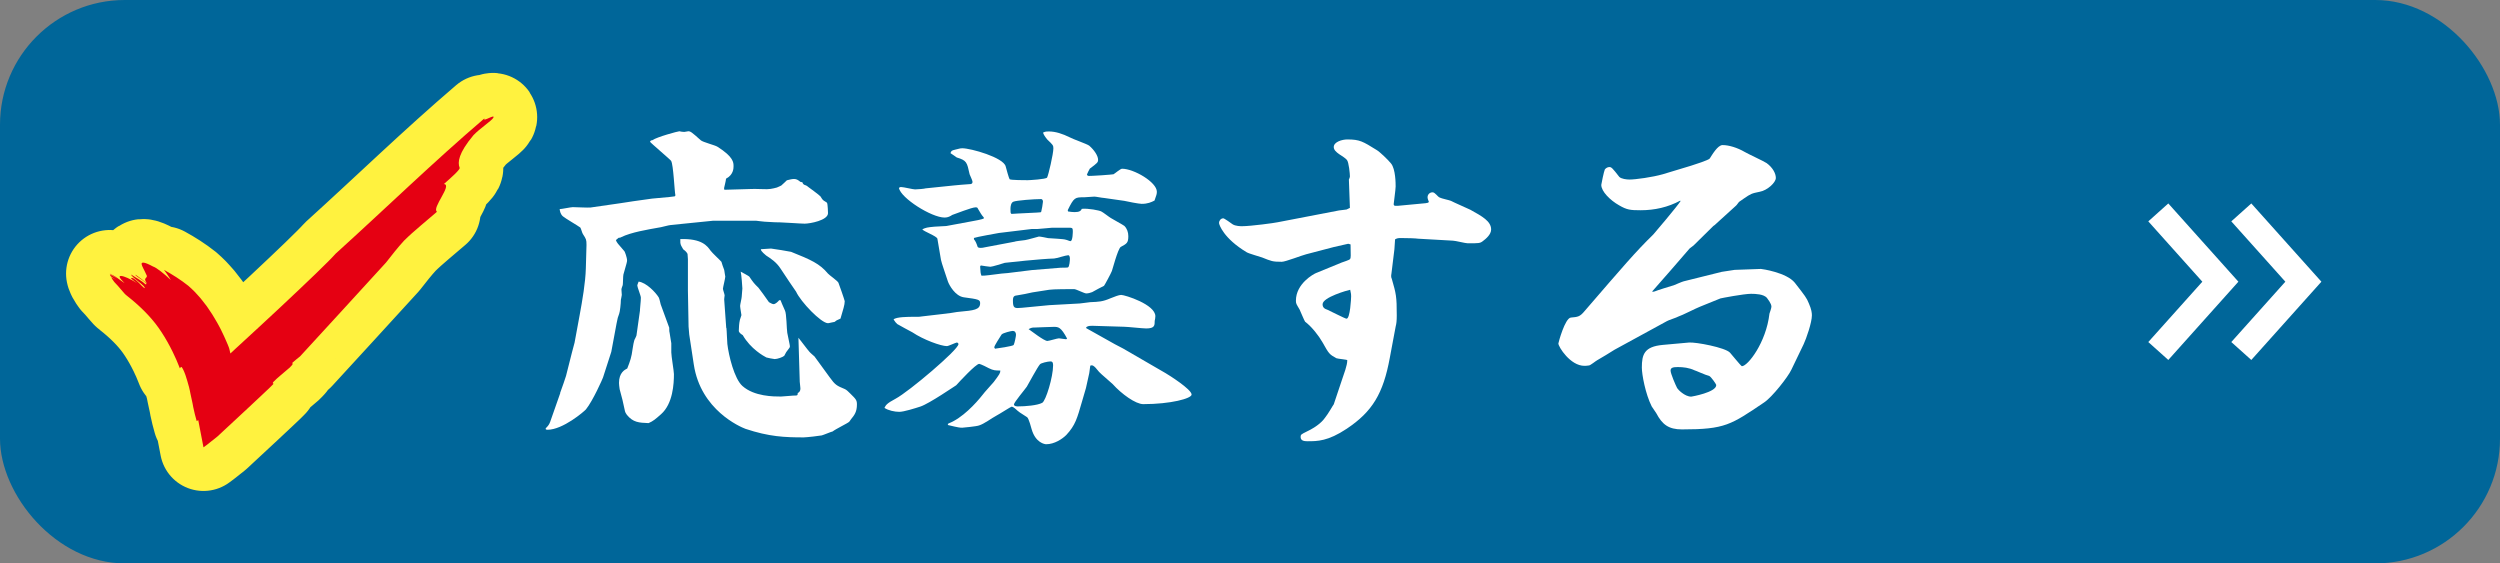
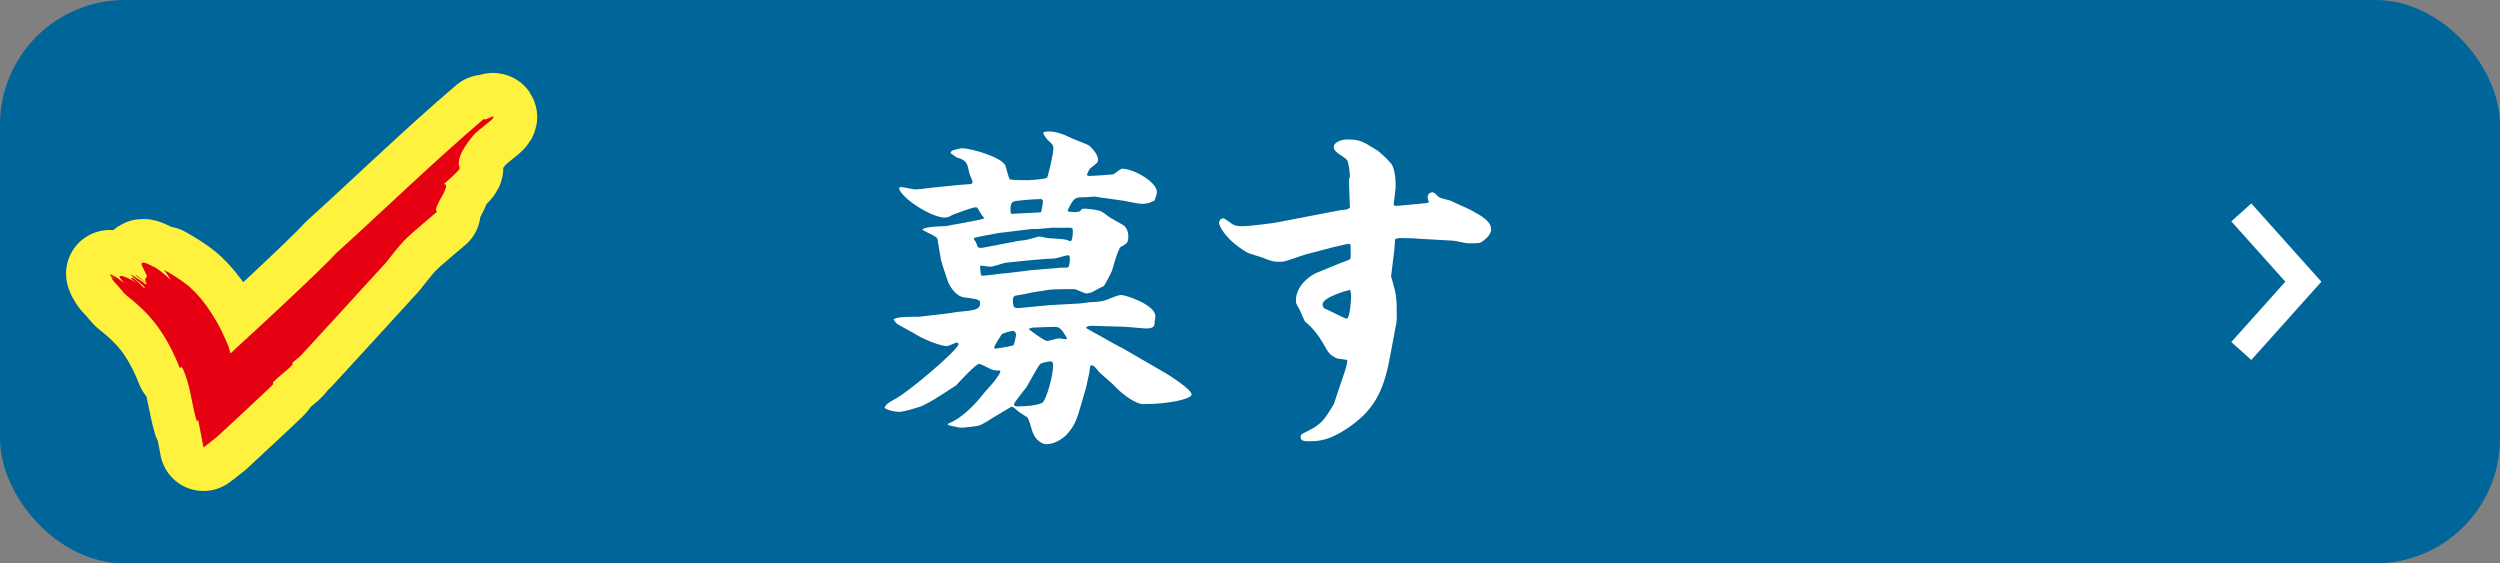
<svg xmlns="http://www.w3.org/2000/svg" id="_レイヤー_2" data-name="レイヤー 2" width="266.24" height="60" viewBox="0 0 266.24 60">
  <rect x="0" y="0" width="266.24" height="60" fill="#808080" stroke="none" />
  <g id="_コンテンツ" data-name="コンテンツ">
    <g>
      <g>
        <g>
          <rect width="266.24" height="60" rx="13.29" ry="13.29" fill="#069" />
          <g>
-             <path d="M59.65,41.85c.25-.67.52-1.47.63-1.82l.63-2.49.28-1.05.53-2.87c.31-1.68.63-3.54.67-5.04l.07-2.49c0-.59-.04-.63-.38-1.16-.07-.07-.21-.63-.28-.7-.28-.21-1.61-.98-1.85-1.19-.25-.21-.32-.53-.35-.77.21,0,1.19-.21,1.4-.21.31,0,1.61.07,1.89.04l3.19-.46,1.37-.21,2-.28,1.85-.17.56-.07.07-.1c-.1-.39-.21-3.29-.46-3.68-.04-.1-2.24-1.96-2.24-2.03,0-.1.14-.17.25-.17.49-.35,2.73-.95,2.87-.95.14.04.39.07.52.07.1,0,.35-.07.42-.07.24,0,.35.07,1.33.95.21.21,1.54.53,1.79.7,1.71,1.08,1.71,1.68,1.71,2.07,0,.21,0,.91-.8,1.33,0,.17-.21.98-.21,1.01s.03.14.03.17l2.45-.07c.31,0,.42-.04,1.61,0,.73.04,1.05-.04,1.54-.17.07-.04.39-.18.46-.21.1-.07.52-.49.6-.56.31-.07.52-.14.77-.14.28,0,.46.14.67.31l.21.04c.07.17.07.25.42.35.25.18,1.4,1.02,1.51,1.16.04.07.21.35.28.39.04.07.42.24.42.31.07.11.1,1.02.1,1.08,0,.77-1.93,1.12-2.49,1.12-.42,0-2.28-.14-2.66-.14-.74,0-.84-.04-1.61-.07-.14,0-.81-.1-.88-.1h-4.62l-.98.1-3.47.35c-.21,0-1.16.28-1.33.28-1.16.21-2.91.49-3.99,1.02-.03.04-.21.07-.28.07l-.28.24c.1.28.18.35.91,1.19.04.04.28.67.28.98,0,.14-.04.28-.39,1.5-.04.14-.04.98-.07,1.12-.04.14-.14.35-.14.46s.04.53.04.59c0,.11-.1.46-.1.53,0,.38-.1,1.29-.18,1.47-.14.38-.17.45-.28,1.05l-.56,3.01-.88,2.73c-.03.11-1.08,2.49-1.82,3.4-.18.21-2.45,2.17-4.1,2.17-.21,0-.21-.1-.17-.17.25-.25.35-.38.46-.67l1.08-3.08ZM68.15,33.03c0-.21.1-.91.1-1.33,0-.21-.38-1.12-.38-1.29,0-.04.03-.17.14-.42.81.1,1.79,1.12,2.14,1.68.07.11.18.63.21.74l.91,2.49c0,.1,0,.46.04.53,0,.07.18,1.08.18,1.12v.98c0,.39.28,2,.28,2.31,0,1.01-.1,3.15-1.37,4.27-.6.53-.84.74-1.33.95-1.02-.04-1.65-.07-2.31-.88-.07-.11-.18-.25-.21-.42-.25-1.12-.25-1.22-.56-2.31-.04-.25-.07-.53-.07-.67,0-1.08.6-1.4.88-1.54.32-.81.46-1.23.56-2.03.04-.25.14-.98.28-1.16.07-.11.1-.25.14-.32l.38-2.7ZM77.36,34.92c.04.28.07,1.47.1,1.71.14,1.23.74,3.71,1.61,4.48,1.26,1.12,3.33,1.12,4.1,1.12.21,0,1.12-.1,1.3-.1.31,0,.38,0,.46-.07l.03-.21c.1-.04.28-.14.28-.49,0-.14-.07-.59-.07-.7l-.14-4.69c.21.25.98,1.29,1.15,1.47.07.1.49.46.56.52l1.61,2.21c.6.84.77.91,1.61,1.26.18.07.39.28.6.49.6.59.7.7.7,1.15,0,.77-.25,1.12-.63,1.58-.07.07-.1.18-.21.28-.14.14-1.44.77-1.75,1.02-.17.03-.98.38-1.16.42-.17.04-1.61.21-1.92.21-2.03,0-3.68-.07-6.2-.91-.56-.21-4.76-2-5.5-6.83l-.49-3.22-.07-.84-.07-3.82v-3.36l-.04-.56c-.1-.17-.14-.25-.46-.49-.04-.07-.28-.46-.28-.56-.03-.07-.03-.14-.03-.53,2.31-.07,2.87.74,3.22,1.23.14.21,1.08,1.08,1.16,1.19.17.6.31.84.31.95s.1.56.1.63c0,.17-.25,1.16-.25,1.29,0,.11.18.6.18.7,0,.07-.07.46-.04.53l.21,2.94ZM83.13,31.98c.1.28.14.35.46,1.08.18.32.18,2,.25,2.38.25,1.23.28,1.33.28,1.47,0,.07-.04.14-.39.59-.04.04-.17.35-.21.39-.14.14-.73.35-1.02.35-.1,0-.81-.14-.88-.17-.28-.14-1.68-.91-2.52-2.38-.17-.1-.42-.28-.42-.46,0-.31.04-.84.1-1.08,0-.1.18-.52.18-.59,0-.04-.14-.81-.14-.98,0-.14.17-.84.17-.98s.07-.77.07-.88-.1-1.54-.18-1.79c.14.07.84.45.91.52.46.67.52.74.98,1.19.14.17.81,1.08,1.12,1.54.14.07.35.21.49.21.21,0,.49-.28.6-.42h.14ZM84.04,29.98l-.91-1.37c-.45-.7-1.05-1.08-1.54-1.4-.03-.04-.6-.46-.56-.67.14,0,.91-.07,1.08-.07.14,0,2.03.32,2.14.35,2.1.84,3.05,1.26,3.92,2.31.14.17,1.02.77,1.12.98.04.07.67,1.89.67,1.96,0,.42-.17.88-.45,1.86-.42.17-.46.21-.63.35-.1,0-.59.14-.7.14-.73,0-2.91-2.28-3.4-3.36l-.74-1.08Z" fill="#fff" />
            <path d="M100.88,33.38c.21,0,1.08-.18,1.29-.18,1.54-.14,2.21-.21,2.21-.91,0-.38-.17-.42-1.75-.63-.91-.14-1.54-1.29-1.68-1.68-.14-.46-.7-2.03-.74-2.31l-.38-2.24c-.04-.28-1.51-.8-1.61-1.01.39-.18.53-.21,1.3-.28.14,0,1.23-.07,1.26-.07l2.8-.52c.07,0,1.12-.21,1.19-.28v-.11c-.28-.31-.31-.42-.63-.94-.03-.11-.1-.14-.24-.14-.42,0-2.14.7-2.49.81-.21.14-.46.28-.81.28-1.4,0-4.66-2.07-4.87-3.15.07-.07.1-.1.25-.1.25,0,1.23.25,1.47.25.28,0,1.05-.07,1.12-.11l3.01-.31c.42-.04,1.16-.11,1.68-.14.1,0,.31,0,.31-.25,0-.14-.28-.7-.31-.8-.28-1.29-.31-1.47-1.37-1.79-.03-.04-.56-.38-.67-.46.1-.28.14-.28.53-.38.52-.14.59-.14.73-.14.91,0,4.38.98,4.62,1.93.04.17.35,1.29.42,1.37.14.1,1.68.1,1.93.1.17,0,1.96-.1,2.06-.28.14-.25.67-2.52.67-3.12,0-.31-.07-.38-.63-.91-.21-.25-.46-.59-.46-.77.28-.11.35-.11.6-.11.73,0,1.47.25,2.24.63.31.18,1.82.7,2.06.88.53.45.95,1.08.95,1.5,0,.28-.07.35-.88.95-.04.03-.28.56-.31.63l.1.14c.25.04,2.66-.14,2.73-.17.14-.07.74-.59.91-.59,1.26,0,3.71,1.43,3.71,2.45,0,.21-.04.38-.25.94-.35.18-.73.35-1.37.35-.28,0-1.57-.25-1.85-.32l-2.17-.31c-.17,0-.84-.14-1.01-.14s-.95.07-1.09.07c-.98,0-1.08,0-1.75,1.37l.03.14c.25.04.49.07.7.07.53,0,.67-.14.77-.35.67-.07,1.89.17,2.07.28.17.07.88.63,1.02.7.21.14,1.26.7,1.44.84.28.28.42.67.42,1.09,0,.73-.17.8-.81,1.15-.31.21-.91,2.52-.94,2.56-.07.21-.81,1.58-.84,1.58-.21.1-1.08.56-1.26.67-.18.07-.42.14-.63.14s-1.08-.46-1.29-.46c-.42,0-2.24,0-2.66.07l-1.79.28c-.25.07-1.33.28-1.58.31-.32.04-.49.07-.49.56,0,.84.17.84.95.77l2.91-.28,3.26-.18c.17,0,.98-.14,1.12-.14.91-.04,1.29-.04,2.17-.42.42-.17.88-.35,1.12-.35.39,0,3.64,1.01,3.64,2.27,0,.14-.04.39-.07.49,0,.49,0,.81-.91.81-.38,0-2-.18-2.35-.18l-3.29-.1c-.46,0-.49,0-.74.14v.11l3.05,1.71.88.46,4.52,2.62c.31.18,2.77,1.72,2.77,2.28,0,.42-2.24,1.02-5.15,1.02-.81,0-2.31-1.08-3.26-2.14-.21-.21-1.26-1.08-1.44-1.29-.6-.77-.73-.74-.94-.67l-.11.8-.35,1.58-.42,1.44c-.52,1.79-.7,2.52-1.68,3.57-.42.42-1.26.98-2.14.98-.14,0-1.12-.14-1.54-1.58-.03-.11-.31-1.19-.49-1.3-.77-.49-.84-.52-1.3-.94-.07-.07-.25-.18-.35-.18-.07,0-1.33.81-1.61.95-.53.28-1.3.88-1.86,1.05-.25.1-1.72.24-1.79.24-.21,0-.35,0-1.5-.28l-.04-.11.1-.07c1.44-.56,2.87-2.1,3.61-3.04.17-.25,1.05-1.19,1.19-1.37.63-.84.7-.95.7-1.22-.49,0-.74,0-1.23-.25-.04-.04-.91-.46-1.02-.46-.35,0-2.1,1.89-2.45,2.28-.07.03-2.87,1.96-3.82,2.27-.56.18-1.75.56-2.24.56s-1.16-.14-1.58-.42c.14-.28.21-.46,1.19-.98,1.4-.74,6.69-5.22,6.69-5.81,0-.14-.14-.17-.18-.17-.1,0-.88.38-1.05.38-.63,0-2.49-.67-3.68-1.47-.25-.14-1.4-.74-1.61-.88-.14-.14-.25-.25-.39-.49.28-.28,1.61-.28,2.17-.28.59,0,.67,0,.84-.04l2.66-.31ZM108.12,25.71c.21-.04.49-.07,1.05-.14.25-.03,1.44-.38,1.47-.38.18,0,.84.14.98.17.31.04,1.68.07,1.92.18.07,0,.35.14.46.14.25,0,.25-1.01.25-1.08,0-.35-.07-.35-.52-.35h-1.68c-.18,0-1.4.14-1.61.14h-.59l-3.47.42c-.21.04-2.38.42-2.66.53v.14c.18.21.28.46.39.8.07.18.59.11.7.07l3.33-.63ZM109.91,28.76l3.05-.25c.14,0,.67,0,.77-.03.17-.07.21-.77.21-.91,0-.07,0-.39-.18-.39-.24,0-1.29.35-1.5.35-1.44.04-4.94.42-5.25.46-.25.07-1.33.42-1.54.42-.1,0-.88-.11-1.02-.14l-.07.11c.04.67.04.7.14.98.31.03,1.4-.14,1.47-.14.21-.04,1.16-.14,1.33-.14l2.59-.32ZM106.06,37.12c.07,0,1.79-.25,1.89-.38.1-.18.25-.95.25-1.08,0-.28-.14-.42-.35-.42-.14,0-1.05.21-1.19.39-.14.25-.81,1.22-.77,1.37,0,.07.07.14.17.14ZM108.37,22.74l2.03-.1c.42-.04.46,0,.49-.11.04-.1.18-.91.18-1.05,0-.11-.04-.28-.21-.28-.7,0-2.62.14-2.94.28-.25.1-.31.49-.31.77,0,.39,0,.42.1.53l.67-.04ZM111.87,38.49c-.28,0-1.02.17-1.12.31-.28.32-1.19,2.03-1.4,2.38-.21.31-1.37,1.68-1.37,1.89s.35.21.42.21c.77,0,2.07-.1,2.59-.38.39-.21,1.16-2.76,1.16-3.99,0-.25-.04-.42-.28-.42ZM113.65,36.07c-.67-1.26-.94-1.26-1.44-1.26-.59,0-1.68.07-2,.07-.25,0-.35,0-.67.17.31.21,1.65,1.26,2,1.26.18,0,1.05-.28,1.23-.28.1,0,.67.1.77.1l.1-.07Z" fill="#fff" />
            <path d="M143.65,19.13c.04-.1.11-.25.11-.35,0-.25-.11-1.5-.32-1.75-.35-.42-1.4-.77-1.4-1.37,0-.56.91-.81,1.44-.81,1.33,0,1.65.21,3.12,1.12.32.18,1.23,1.05,1.54,1.44.49.59.49,2.17.49,2.45,0,.32-.21,1.79-.21,1.89,0,.07.07.14.11.17h.31l2.98-.28c.25-.04.28-.04.35-.14-.07-.18-.14-.35-.14-.49,0-.32.25-.53.53-.53s.52.46.77.56c.17.1,1.05.28,1.19.35.31.17,1.79.81,2.07.95,1.26.7,2.21,1.22,2.21,2.1,0,.52-.53.98-.91,1.26-.28.21-.42.21-1.58.21-.25,0-1.33-.28-1.58-.28l-3.71-.21c-.21-.04-1.12-.07-1.85-.07-.32,0-.42.04-.6.14l-.07,1.05-.32,2.62c-.04.18-.04.39.04.53.46,1.61.53,1.86.53,3.89,0,.59-.04.91-.11,1.16l-.63,3.36c-.7,3.82-1.86,5.74-4.59,7.56-2,1.33-3.12,1.33-4.17,1.33-.35,0-.74-.04-.74-.46,0-.25.07-.28.63-.56,1.26-.59,1.79-1.22,1.96-1.47.35-.42.91-1.44.94-1.44l.81-2.42c.28-.84.63-1.71.63-2.28,0-.07-.98-.14-1.16-.21-.77-.42-.8-.49-1.47-1.68-.38-.67-1.12-1.65-1.86-2.21-.07-.07-.49-1.09-.59-1.3-.35-.59-.39-.63-.39-.94,0-1.82,1.89-2.84,2.14-2.94l2.73-1.12c.14-.07.84-.25.91-.39.07-.14.07-.28.04-1.54l-.25-.07-1.54.35-2.94.77c-.42.1-2.21.8-2.59.8-1.01,0-1.12-.07-2.1-.46-.28-.1-1.44-.42-1.65-.56-2.45-1.47-2.94-2.94-2.94-3.12,0-.21.17-.49.46-.49.1,0,.84.52.98.63.31.21.88.21,1.02.21.91,0,3.5-.35,3.78-.42l6.55-1.26c.14-.03.7-.07.8-.1.11-.07.25-.11.35-.17l-.11-3.05ZM140.85,32.4c0,.35.21.49.52.59.32.14,1.89.95,2.03.95.39,0,.49-2.21.49-2.38,0-.14,0-.28-.1-.7-.25.04-2.94.8-2.94,1.54Z" fill="#fff" />
-             <path d="M178.93,21.37c-1.29.7-2.73,1.02-4.2,1.02-1.12,0-1.47-.04-2.31-.53-.94-.53-1.89-1.47-1.89-2.17,0-.07.28-1.44.38-1.65.14-.17.32-.25.49-.25.21,0,.32.11,1.05,1.05.21.21.77.28,1.08.28.67,0,2.45-.25,3.54-.56l3.01-.91c.35-.11,1.89-.6,2-.77.25-.38.84-1.43,1.37-1.43.67,0,1.58.28,2.35.73.35.21,2.03.98,2.34,1.19.67.49.98,1.12.98,1.58,0,.49-.91,1.33-1.71,1.47-.88.18-.95.21-1.72.74-.07.04-.38.28-.46.32-.07.04-.28.38-.35.42l-2.28,2.07-.14.1-2.1,2.07-.42.32-2,2.31-2,2.28c.14.04.25,0,.35-.04.04-.04,1.79-.59,1.96-.63.18-.07.88-.38,1.05-.42l4.06-1.01,1.37-.21,2.8-.1c.1,0,2.73.38,3.61,1.47,1.12,1.44,1.26,1.61,1.5,2.21.28.63.32,1.02.32,1.26,0,.77-.6,2.49-.88,3.08l-1.3,2.7c-.35.77-2.06,2.94-2.91,3.5-3.54,2.38-4.13,2.87-8.75,2.87-1.43,0-2.1-.53-2.73-1.72-.07-.1-.42-.63-.49-.73-.67-1.33-1.05-3.4-1.05-4.13,0-1.4.25-2.24,2.24-2.42l2.77-.25c.7-.07,3.89.53,4.38,1.08.14.14,1.08,1.33,1.26,1.44.63,0,2.59-2.52,2.94-5.6.04-.11.21-.6.21-.74,0-.35-.42-.84-.49-.95-.35-.38-1.16-.42-1.68-.42-.77,0-3.15.46-3.26.49l-2.17.88c-.38.14-1.96.95-2.31,1.05-.17.11-1.08.39-1.22.49l-5.57,3.04c-.28.18-1.58.98-1.85,1.12-.14.07-.74.56-.88.56-.25.04-.42.04-.49.04-1.5,0-2.77-2.03-2.77-2.38,0-.07.7-2.7,1.33-2.76.74-.07.95-.07,1.47-.7,4.17-4.83,5.39-6.27,7.32-8.16.07-.07,2.59-3.04,2.91-3.57h-.07ZM182.78,41.01c0-.07-.56-.91-.77-.98-.35-.07-1.47-.59-1.54-.59-.59-.28-1.22-.35-1.79-.35-.52,0-.77.07-.77.38s.53,1.54.7,1.86c.07.14.8.91,1.5.91.04,0,2.66-.46,2.66-1.22Z" fill="#fff" />
          </g>
        </g>
        <g>
          <polyline points="238.69 22.62 245.3 30 238.69 37.38" fill="none" stroke="#fff" stroke-miterlimit="10" stroke-width="2.86" />
-           <polyline points="229.85 22.62 236.46 30 229.85 37.38" fill="none" stroke="#fff" stroke-miterlimit="10" stroke-width="2.86" />
        </g>
      </g>
      <g>
-         <path d="M19.15,39.22s.05-.04.06-.07c.02-.03.04-.05.06-.06.02-.01.05-.02.07,0,.03.03.08.1.15.23.02.05.05.1.07.15.02.05.04.11.07.16.04.1.08.21.12.31.07.21.14.42.2.64.06.21.12.43.18.64.03.11.05.22.08.34l.07.35c.05.23.1.47.15.7l.04.18.04.19c.02.12.05.25.07.38.05.25.11.5.17.75.06.25.13.5.2.74.05-.04.11-.08.16-.12.18.94.36,1.89.56,2.91.11-.08.23-.16.33-.24.12-.1.25-.2.38-.3.26-.21.52-.41.78-.62,1.1-1.01,2.18-2.02,3.25-3.02.53-.5,1.06-1,1.59-1.49l.75-.71.39-.39c-.08-.03-.13-.06-.04-.18.42-.45,1.1-.97,1.76-1.55.09-.1.18-.19.27-.29.05-.1.02-.17,0-.21.3-.26.57-.49.83-.69,2.95-3.19,5.91-6.46,9.15-9.99.63-.81,1.26-1.61,1.92-2.33,1.02-1.02,2.46-2.16,3.51-3.08-.61-.36,1.69-2.9.73-2.95.7-.62,1.76-1.54,1.68-1.73-.23-.57-.14-1.55,1.47-3.47.67-.71,1.93-1.53,2.11-1.85.28-.5-1.21.54-.93.05-5.49,4.69-10.47,9.54-15.86,14.42-.66.76-3.04,3.04-5.87,5.69-1.41,1.32-2.94,2.73-4.41,4.08-.16.14-.31.29-.47.43-.02.02-.05.05-.07.07-.05.05-.1.09-.15.14-.05.04-.1.09-.14.13-.02.02-.04.04-.07.06l-.03.03s0,0,0,0h0s0-.03,0-.03c-.05-.22-.1-.41-.12-.52,0-.02-.01-.02-.03-.05v-.02s0,0,0,0v-.03s-.03-.06-.03-.06c-.03-.07-.06-.15-.09-.23-.06-.15-.13-.3-.2-.46-.13-.31-.28-.62-.43-.93l-.11-.23-.12-.23c-.08-.15-.17-.31-.25-.46-.08-.15-.17-.31-.27-.46-.09-.15-.18-.3-.27-.45-.19-.3-.39-.59-.59-.88-.21-.28-.43-.56-.64-.82-.22-.26-.45-.5-.66-.73-.22-.22-.44-.43-.66-.62-.82-.65-1.7-1.21-2.6-1.7.15.19.28.38.4.56.12.18.24.35.33.52-.73-.69-1.52-1.32-1.9-1.44-.94-.51-1.23-.48-1.21-.26.02.22.31.67.48,1.08.16.25.05.32-.04.42-.08.1-.14.22.14.56-.24-.19-.42-.33-.6-.47-.19-.13-.37-.28-.62-.45-.04.03.04.1.17.2.13.1.32.22.5.34.35.25.65.48.38.48-.42-.41-1.02-.7-1.52-1.04.02.17.44.47.82.78.38.3.71.59.6.67-.07-.04-.18-.14-.3-.26-.12-.12-.26-.28-.41-.41-.29-.28-.59-.5-.72-.4-.03.02.08.12.23.23.15.11.32.25.45.33-.77-.49-1.43-.77-1.73-.79-.15-.01-.21.04-.15.16.05.12.22.32.51.61-.23-.15-.5-.36-.78-.56-.07-.05-.14-.1-.21-.14-.07-.05-.14-.09-.21-.13-.07-.04-.14-.08-.21-.11-.03-.02-.07-.03-.1-.05l-.05-.02s-.02,0-.03-.01c0,0,0,0,0,0,.02.01.05.03.08.05.03.02.07.04.11.07.08.05.16.1.24.15.16.11.32.22.44.29-.14-.08-.29-.17-.43-.25-.07-.04-.14-.08-.21-.12l-.11-.06-.1-.05c.02.06.05.12.08.19.19.14.39.29.61.42-.19-.11-.38-.22-.56-.32.09.17.21.34.34.52.14.14.28.29.4.43.12.15.24.29.36.42.11.13.21.26.31.36.1.1.18.19.27.25.65.51,1.27,1.05,1.84,1.62.57.57,1.09,1.17,1.53,1.79.44.62.85,1.3,1.23,2.02l.28.55c.05.09.09.18.13.28l.13.28c.04.1.09.19.13.28l.12.29.12.29s.04.1.06.15l.07.17Z" fill="#103380" />
        <path d="M19.15,39.22s.05-.04.06-.07c.02-.03.04-.05.06-.06.02-.01.05-.02.07,0,.03.03.08.1.15.23.02.05.05.1.07.15.02.05.04.11.07.16.04.1.08.21.12.31.07.21.14.42.2.64.06.21.12.43.18.64.03.11.05.22.08.34l.07.35c.05.23.1.47.15.7l.04.18.04.19c.02.12.05.25.07.38.05.25.11.5.17.75.06.25.13.5.2.74.05-.04.11-.08.16-.12.18.94.36,1.89.56,2.91.11-.08.23-.16.33-.24.12-.1.25-.2.38-.3.26-.21.52-.41.78-.62,1.1-1.01,2.18-2.02,3.25-3.02.53-.5,1.06-1,1.59-1.49l.75-.71.39-.39c-.08-.03-.13-.06-.04-.18.42-.45,1.1-.97,1.76-1.55.09-.1.18-.19.27-.29.05-.1.02-.17,0-.21.3-.26.57-.49.83-.69,2.95-3.19,5.91-6.46,9.15-9.99.63-.81,1.26-1.61,1.92-2.33,1.02-1.02,2.46-2.16,3.51-3.08-.61-.36,1.69-2.9.73-2.95.7-.62,1.76-1.54,1.68-1.73-.23-.57-.14-1.55,1.47-3.47.67-.71,1.93-1.53,2.11-1.85.28-.5-1.21.54-.93.05-5.49,4.69-10.47,9.54-15.86,14.42-.66.76-3.04,3.04-5.87,5.69-1.41,1.32-2.94,2.73-4.41,4.08-.16.14-.31.29-.47.43-.02.02-.05.05-.07.07-.05.05-.1.09-.15.14-.05.04-.1.09-.14.13-.02.02-.04.04-.07.06l-.03.03s0,0,0,0h0s0-.03,0-.03c-.05-.22-.1-.41-.12-.52,0-.02-.01-.02-.03-.05v-.02s0,0,0,0v-.03s-.03-.06-.03-.06c-.03-.07-.06-.15-.09-.23-.06-.15-.13-.3-.2-.46-.13-.31-.28-.62-.43-.93l-.11-.23-.12-.23c-.08-.15-.17-.31-.25-.46-.08-.15-.17-.31-.27-.46-.09-.15-.18-.3-.27-.45-.19-.3-.39-.59-.59-.88-.21-.28-.43-.56-.64-.82-.22-.26-.45-.5-.66-.73-.22-.22-.44-.43-.66-.62-.82-.65-1.7-1.21-2.6-1.7.15.19.28.38.4.56.12.18.24.35.33.52-.73-.69-1.52-1.32-1.9-1.44-.94-.51-1.23-.48-1.21-.26.02.22.31.67.48,1.08.16.25.05.32-.04.42-.08.1-.14.22.14.56-.24-.19-.42-.33-.6-.47-.19-.13-.37-.28-.62-.45-.04.03.04.1.17.2.13.1.32.22.5.34.35.25.65.48.38.48-.42-.41-1.02-.7-1.52-1.04.02.17.44.47.82.78.38.3.71.59.6.67-.07-.04-.18-.14-.3-.26-.12-.12-.26-.28-.41-.41-.29-.28-.59-.5-.72-.4-.03.02.08.12.23.23.15.11.32.25.45.33-.77-.49-1.43-.77-1.73-.79-.15-.01-.21.04-.15.16.05.12.22.32.51.61-.23-.15-.5-.36-.78-.56-.07-.05-.14-.1-.21-.14-.07-.05-.14-.09-.21-.13-.07-.04-.14-.08-.21-.11-.03-.02-.07-.03-.1-.05l-.05-.02s-.02,0-.03-.01c0,0,0,0,0,0,.02.01.05.03.08.05.03.02.07.04.11.07.08.05.16.1.24.15.16.11.32.22.44.29-.14-.08-.29-.17-.43-.25-.07-.04-.14-.08-.21-.12l-.11-.06-.1-.05c.02.06.05.12.08.19.19.14.39.29.61.42-.19-.11-.38-.22-.56-.32.09.17.21.34.34.52.14.14.28.29.4.43.12.15.24.29.36.42.11.13.21.26.31.36.1.1.18.19.27.25.65.51,1.27,1.05,1.84,1.62.57.57,1.09,1.17,1.53,1.79.44.62.85,1.3,1.23,2.02l.28.55c.05.09.09.18.13.28l.13.28c.04.1.09.19.13.28l.12.29.12.29s.04.1.06.15l.07.17Z" fill="none" stroke="#fff23f" stroke-linejoin="round" stroke-width="9.29" />
        <path d="M19.15,39.22s.05-.04.06-.07c.02-.03.04-.05.06-.06.02-.01.05-.02.07,0,.03.03.08.1.15.23.02.05.05.1.07.15.02.05.04.11.07.16.04.1.08.21.12.31.07.21.14.42.2.64.06.21.12.43.18.64.03.11.05.22.08.34l.07.35c.05.23.1.47.15.7l.04.18.04.19c.02.12.05.25.07.38.05.25.11.5.17.75.06.25.13.5.2.74.05-.04.11-.08.16-.12.18.94.36,1.89.56,2.91.11-.08.23-.16.33-.24.12-.1.25-.2.38-.3.26-.21.52-.41.78-.62,1.1-1.01,2.18-2.02,3.25-3.02.53-.5,1.06-1,1.59-1.49l.75-.71.39-.39c-.08-.03-.13-.06-.04-.18.42-.45,1.1-.97,1.76-1.55.09-.1.18-.19.27-.29.05-.1.02-.17,0-.21.3-.26.57-.49.83-.69,2.95-3.19,5.91-6.46,9.15-9.99.63-.81,1.26-1.61,1.92-2.33,1.02-1.02,2.46-2.16,3.51-3.08-.61-.36,1.69-2.9.73-2.95.7-.62,1.76-1.54,1.68-1.73-.23-.57-.14-1.55,1.47-3.47.67-.71,1.93-1.53,2.11-1.85.28-.5-1.21.54-.93.05-5.49,4.69-10.47,9.54-15.86,14.42-.66.76-3.04,3.04-5.87,5.69-1.41,1.32-2.94,2.73-4.41,4.08-.16.14-.31.29-.47.43-.02.02-.05.05-.07.07-.05.05-.1.09-.15.14-.05.04-.1.09-.14.13-.02.02-.04.04-.07.06l-.03.03s0,0,0,0h0s0-.03,0-.03c-.05-.22-.1-.41-.12-.52,0-.02-.01-.02-.03-.05v-.02s0,0,0,0v-.03s-.03-.06-.03-.06c-.03-.07-.06-.15-.09-.23-.06-.15-.13-.3-.2-.46-.13-.31-.28-.62-.43-.93l-.11-.23-.12-.23c-.08-.15-.17-.31-.25-.46-.08-.15-.17-.31-.27-.46-.09-.15-.18-.3-.27-.45-.19-.3-.39-.59-.59-.88-.21-.28-.43-.56-.64-.82-.22-.26-.45-.5-.66-.73-.22-.22-.44-.43-.66-.62-.82-.65-1.7-1.21-2.6-1.7.15.19.28.38.4.56.12.18.24.35.33.52-.73-.69-1.52-1.32-1.9-1.44-.94-.51-1.23-.48-1.21-.26.02.22.31.67.48,1.08.16.25.05.32-.04.42-.08.1-.14.22.14.56-.24-.19-.42-.33-.6-.47-.19-.13-.37-.28-.62-.45-.04.03.04.1.17.2.13.1.32.22.5.34.35.25.65.48.38.48-.42-.41-1.02-.7-1.52-1.04.02.17.44.47.82.78.38.3.71.59.6.67-.07-.04-.18-.14-.3-.26-.12-.12-.26-.28-.41-.41-.29-.28-.59-.5-.72-.4-.03.02.08.12.23.23.15.11.32.25.45.33-.77-.49-1.43-.77-1.73-.79-.15-.01-.21.04-.15.16.05.12.22.32.51.61-.23-.15-.5-.36-.78-.56-.07-.05-.14-.1-.21-.14-.07-.05-.14-.09-.21-.13-.07-.04-.14-.08-.21-.11-.03-.02-.07-.03-.1-.05l-.05-.02s-.02,0-.03-.01c0,0,0,0,0,0,.02.01.05.03.08.05.03.02.07.04.11.07.08.05.16.1.24.15.16.11.32.22.44.29-.14-.08-.29-.17-.43-.25-.07-.04-.14-.08-.21-.12l-.11-.06-.1-.05c.02.06.05.12.08.19.19.14.39.29.61.42-.19-.11-.38-.22-.56-.32.09.17.21.34.34.52.14.14.28.29.4.43.12.15.24.29.36.42.11.13.21.26.31.36.1.1.18.19.27.25.65.51,1.27,1.05,1.84,1.62.57.57,1.09,1.17,1.53,1.79.44.62.85,1.3,1.23,2.02l.28.55c.05.09.09.18.13.28l.13.28c.04.1.09.19.13.28l.12.29.12.29s.04.1.06.15l.07.17Z" fill="#e50012" />
      </g>
    </g>
  </g>
</svg>